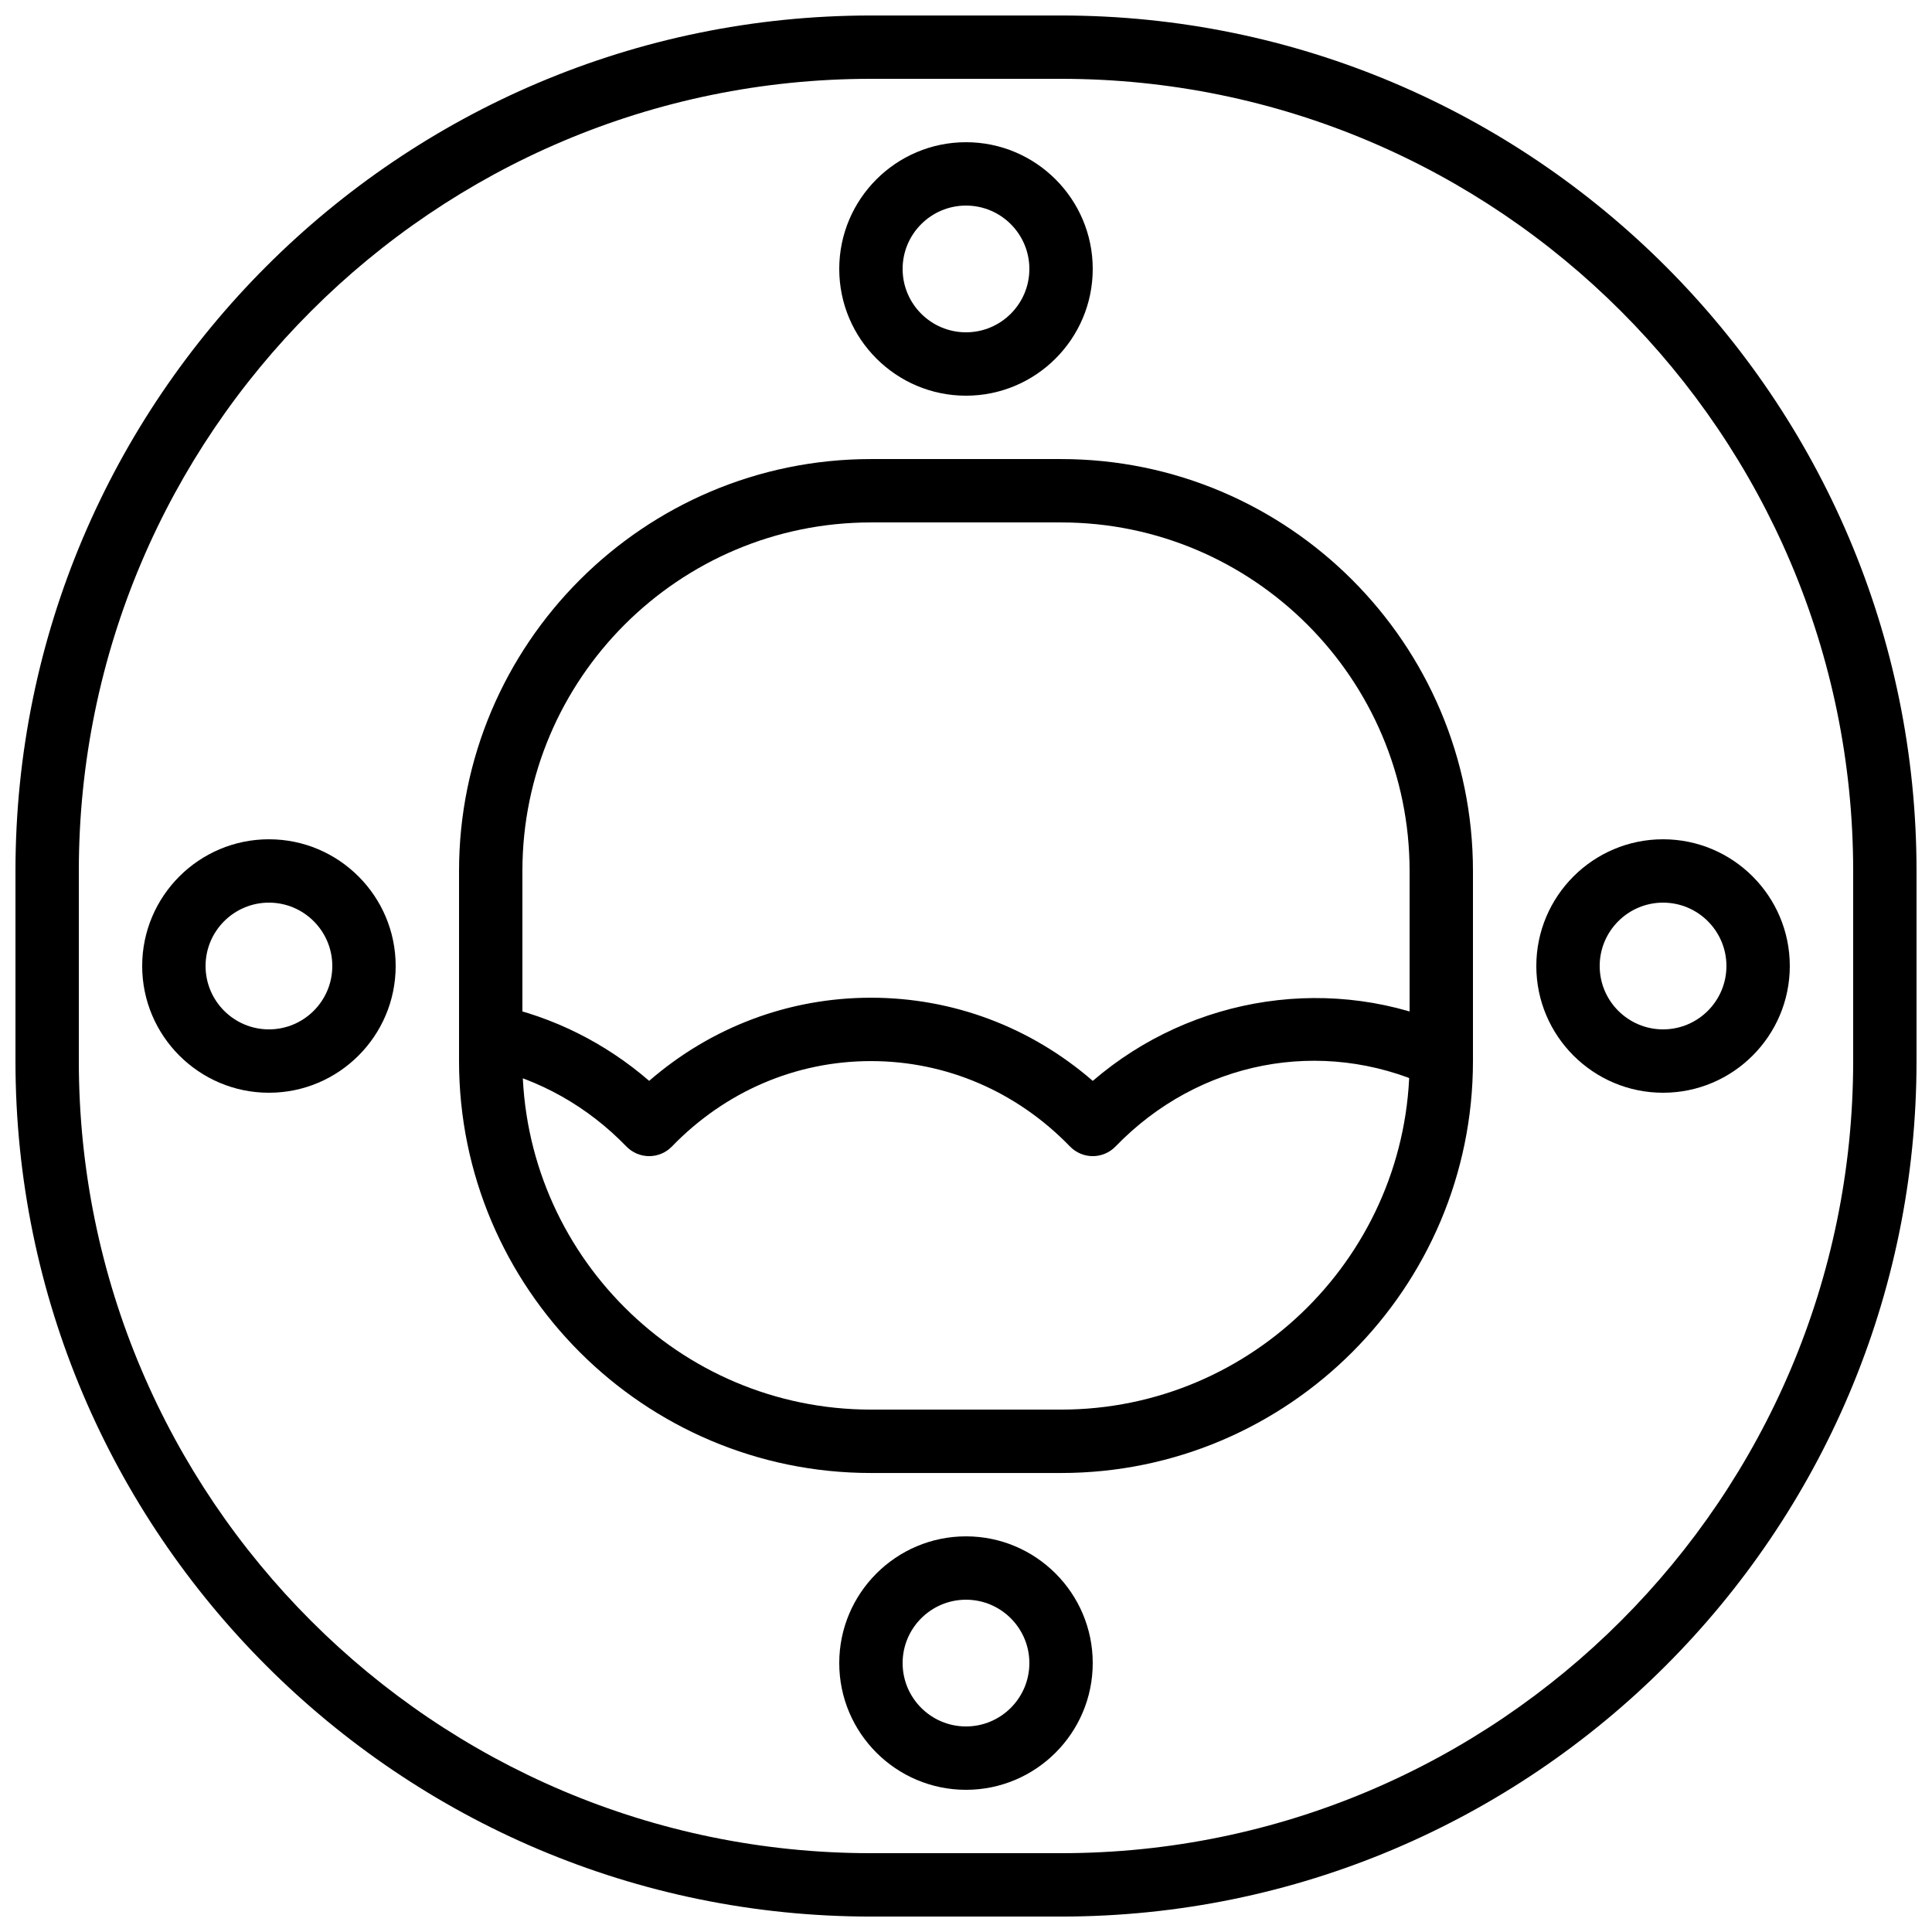
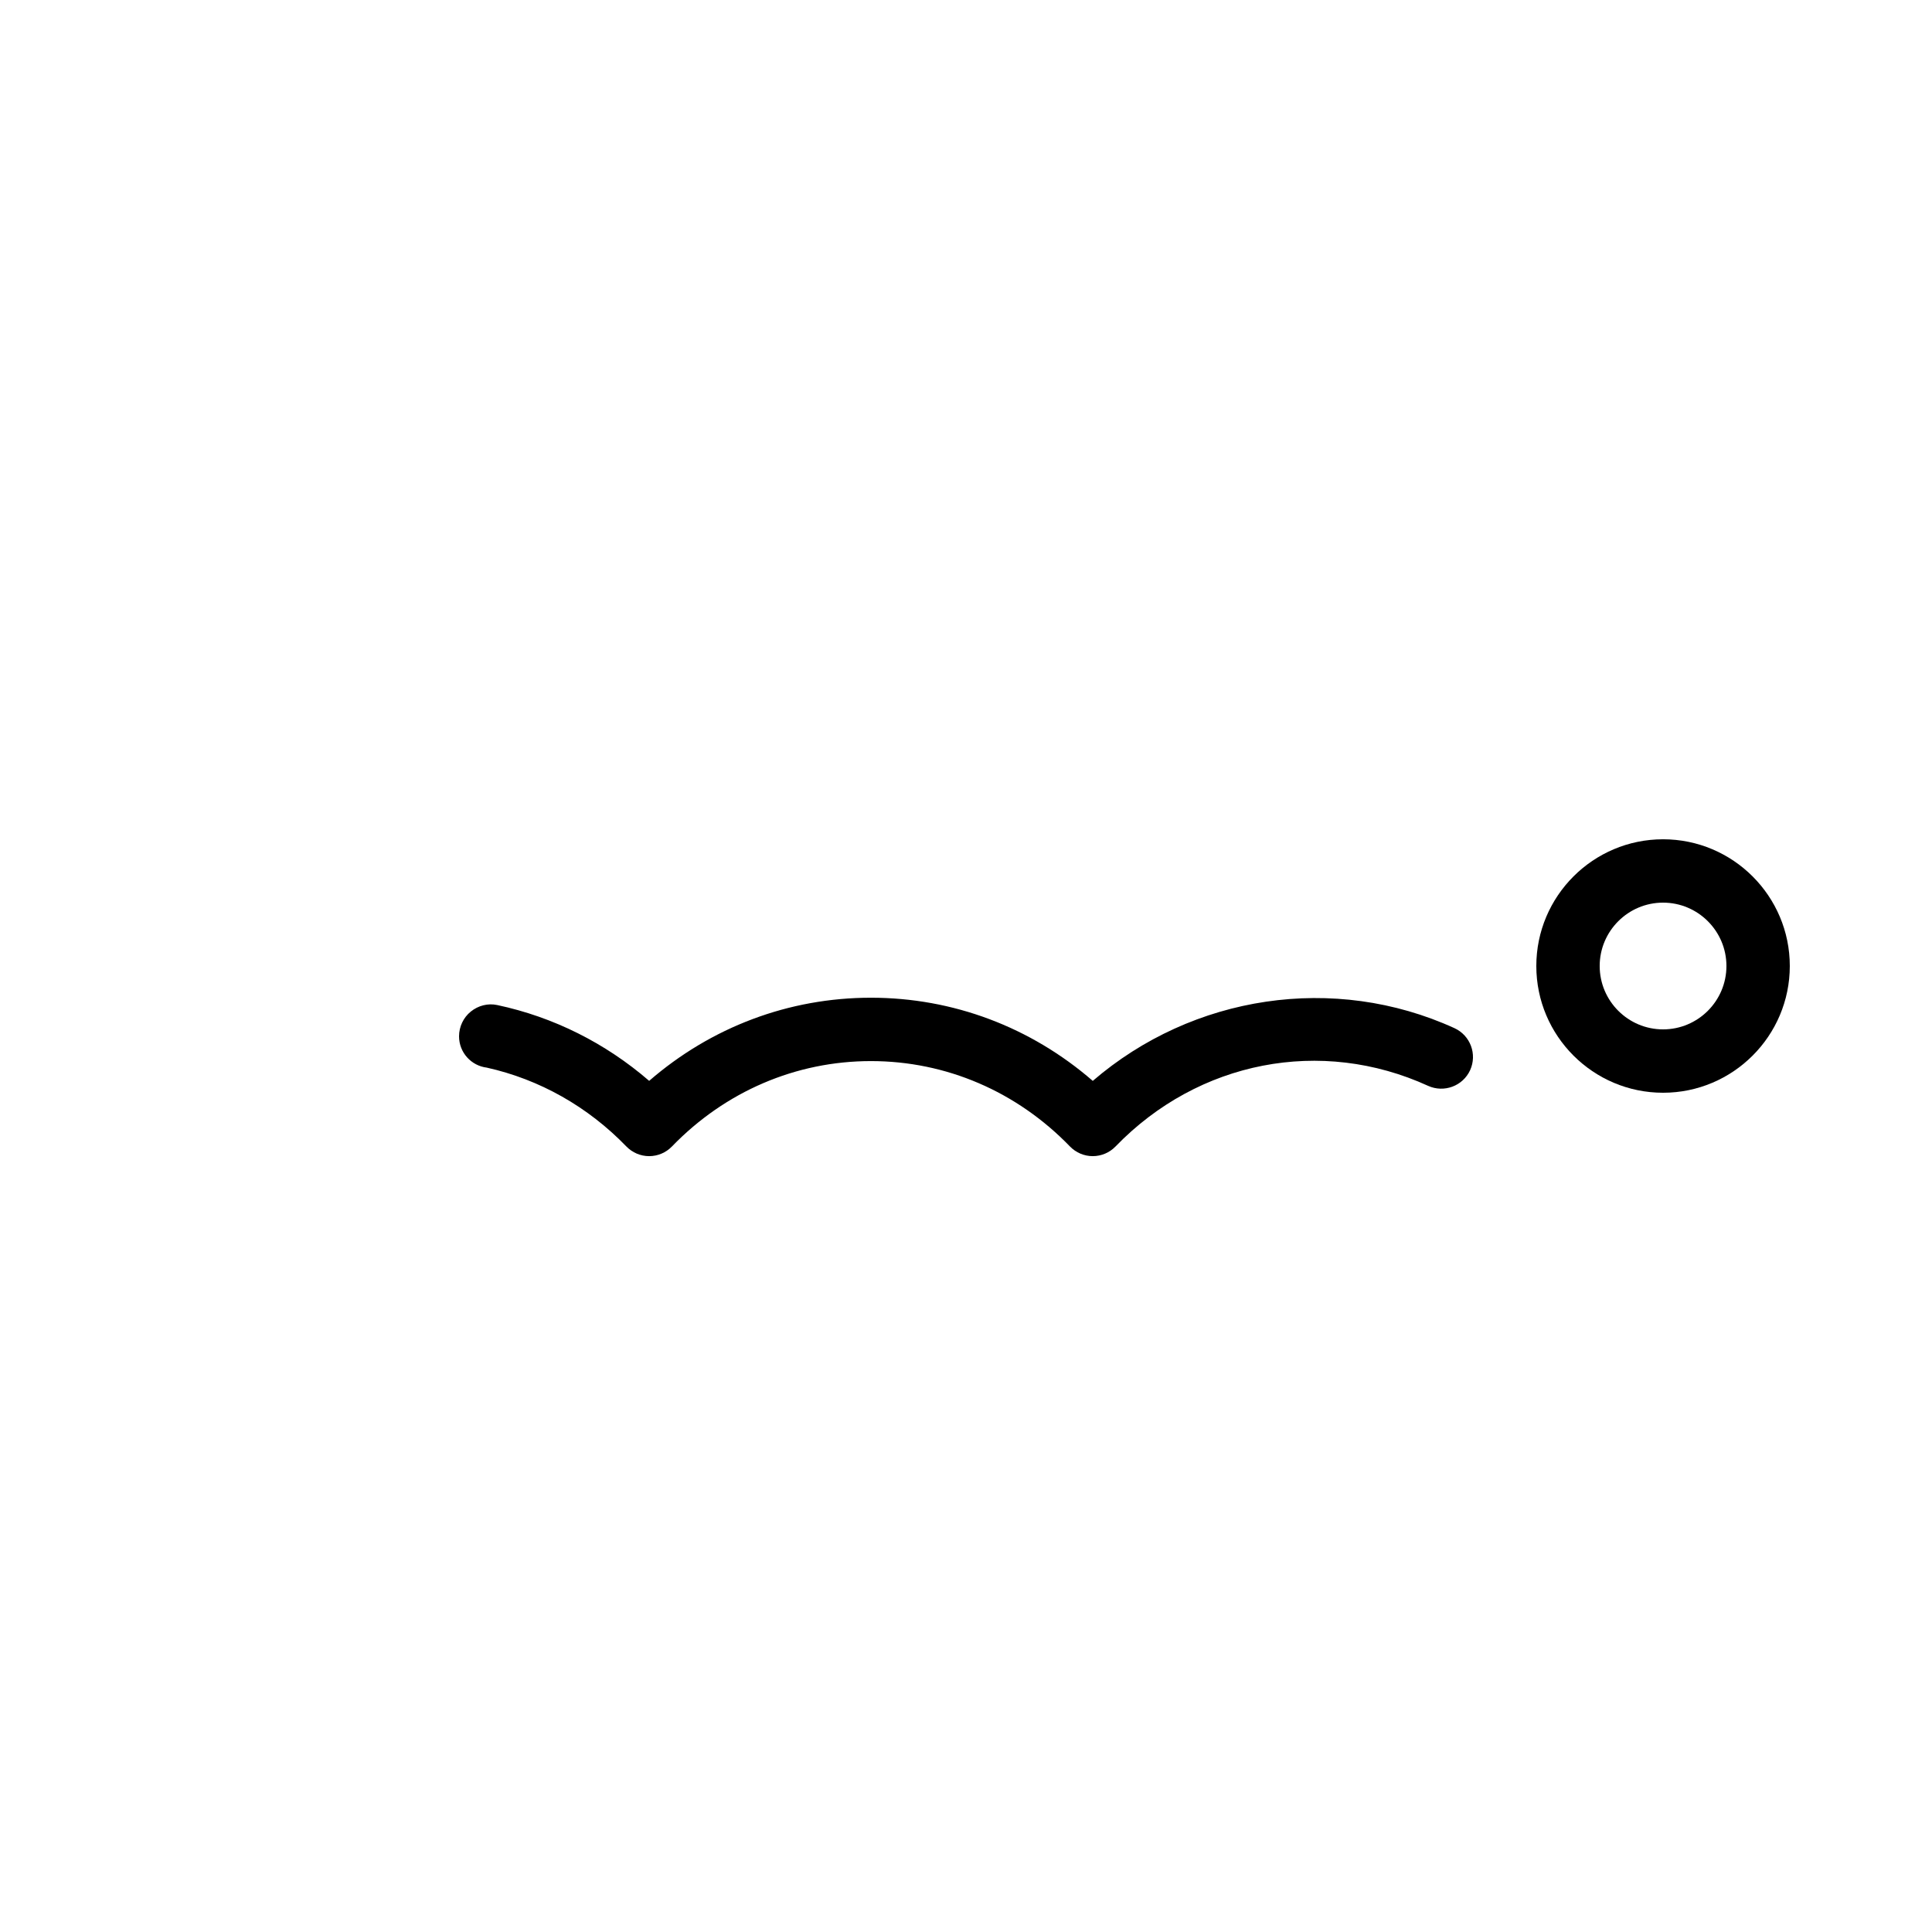
<svg xmlns="http://www.w3.org/2000/svg" width="800px" height="800px" version="1.1" viewBox="144 144 512 512">
  <defs>
    <clipPath id="a">
      <path d="m148.09 148.09h503.81v503.81h-503.81z" />
    </clipPath>
  </defs>
  <g clip-path="url(#a)">
-     <path d="m374.81 164.89c-115.75 0-209.92 94.168-209.92 209.92v50.383c0 115.75 94.172 209.92 209.92 209.92h50.379c115.75 0 209.92-94.172 209.92-209.92v-50.383c0-115.75-94.172-209.92-209.92-209.92zm50.379 487.02h-50.379c-125.01 0-226.71-101.7-226.71-226.71v-50.383c0-125.01 101.7-226.71 226.71-226.71h50.379c125.01 0 226.71 101.7 226.71 226.71v50.383c0 125.01-101.7 226.71-226.71 226.71z" fill-rule="evenodd" />
-   </g>
-   <path d="m374.81 282.45c-50.926 0-92.367 41.438-92.367 92.363v50.383c0 50.926 41.441 92.363 92.367 92.363h50.379c50.93 0 92.367-41.438 92.367-92.363v-50.383c0-50.926-41.438-92.363-92.367-92.363zm50.379 251.91h-50.379c-60.188 0-109.16-48.973-109.16-109.16v-50.383c0-60.188 48.973-109.16 109.16-109.16h50.379c60.191 0 109.16 48.969 109.16 109.16v50.383c0 60.188-48.969 109.16-109.16 109.16z" fill-rule="evenodd" />
+     </g>
  <path d="m584.73 383.21c-9.262 0-16.797 7.531-16.797 16.793 0 9.262 7.535 16.793 16.797 16.793s16.793-7.531 16.793-16.793c0-9.262-7.531-16.793-16.793-16.793m0 50.379c-18.523 0-33.59-15.062-33.59-33.586 0-18.523 15.066-33.586 33.59-33.586 18.523 0 33.586 15.062 33.586 33.586 0 18.523-15.062 33.586-33.586 33.586" fill-rule="evenodd" />
-   <path d="m215.27 383.21c-9.262 0-16.793 7.531-16.793 16.793 0 9.262 7.531 16.793 16.793 16.793s16.793-7.531 16.793-16.793c0-9.262-7.531-16.793-16.793-16.793m0 50.379c-18.523 0-33.59-15.062-33.59-33.586 0-18.523 15.066-33.586 33.59-33.586 18.523 0 33.586 15.062 33.586 33.586 0 18.523-15.062 33.586-33.586 33.586" fill-rule="evenodd" />
-   <path d="m400 567.94c-9.262 0-16.797 7.531-16.797 16.793s7.535 16.793 16.797 16.793 16.793-7.531 16.793-16.793-7.531-16.793-16.793-16.793m0 50.379c-18.523 0-33.59-15.062-33.59-33.586s15.066-33.586 33.59-33.586 33.586 15.062 33.586 33.586-15.062 33.586-33.586 33.586" fill-rule="evenodd" />
-   <path d="m400 198.48c-9.262 0-16.797 7.531-16.797 16.793 0 9.262 7.535 16.793 16.797 16.793s16.793-7.531 16.793-16.793c0-9.262-7.531-16.793-16.793-16.793m0 50.383c-18.523 0-33.59-15.066-33.59-33.59 0-18.523 15.066-33.586 33.59-33.586s33.586 15.062 33.586 33.586c0 18.523-15.062 33.59-33.586 33.59" fill-rule="evenodd" />
  <path d="m433.59 450.39c-2.277 0-4.449-0.926-6.039-2.562-14.113-14.594-32.848-22.629-52.738-22.629-19.895 0-38.625 8.035-52.742 22.629-1.586 1.637-3.762 2.562-6.035 2.562-2.277 0-4.453-0.926-6.039-2.562-10.211-10.555-22.988-17.777-36.996-20.898-4.141-0.504-7.348-4.016-7.348-8.297 0-2.535 1.145-4.973 3.117-6.559 1.965-1.594 4.551-2.266 7.027-1.723 14.879 3.168 28.641 10.062 40.238 20.086 16.449-14.266 37.039-22.031 58.777-22.031 21.738 0 42.328 7.766 58.785 22.039 26.477-22.789 63.984-28.516 95.852-13.973 4.215 1.934 6.07 6.914 4.148 11.137-1.934 4.215-6.922 6.055-11.137 4.148-28.34-12.949-60.867-6.644-82.832 16.07-1.59 1.637-3.762 2.562-6.039 2.562" fill-rule="evenodd" />
</svg>